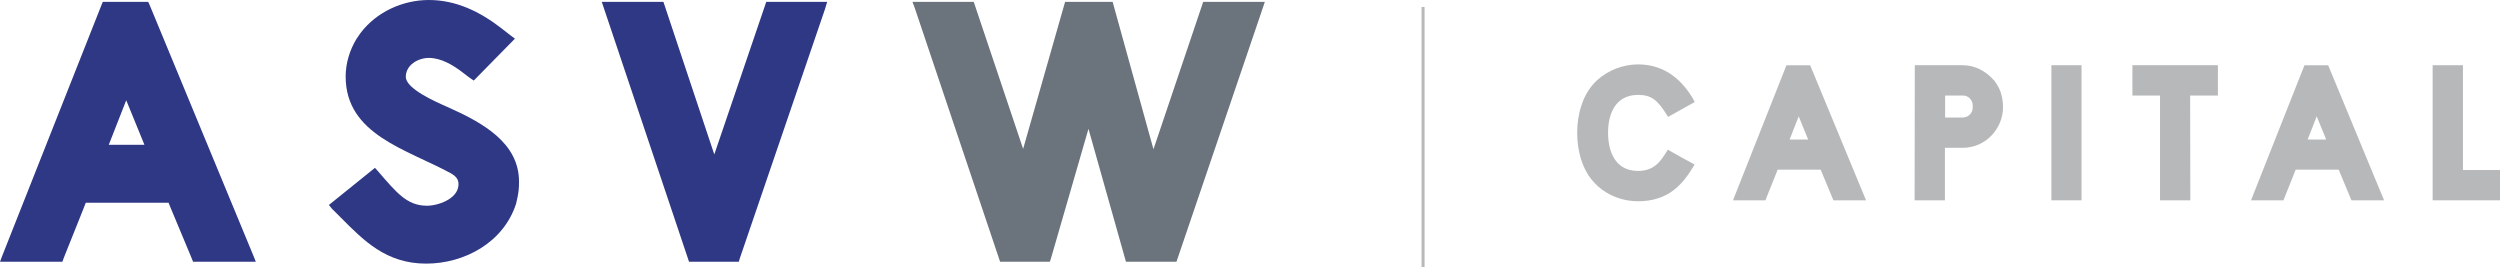
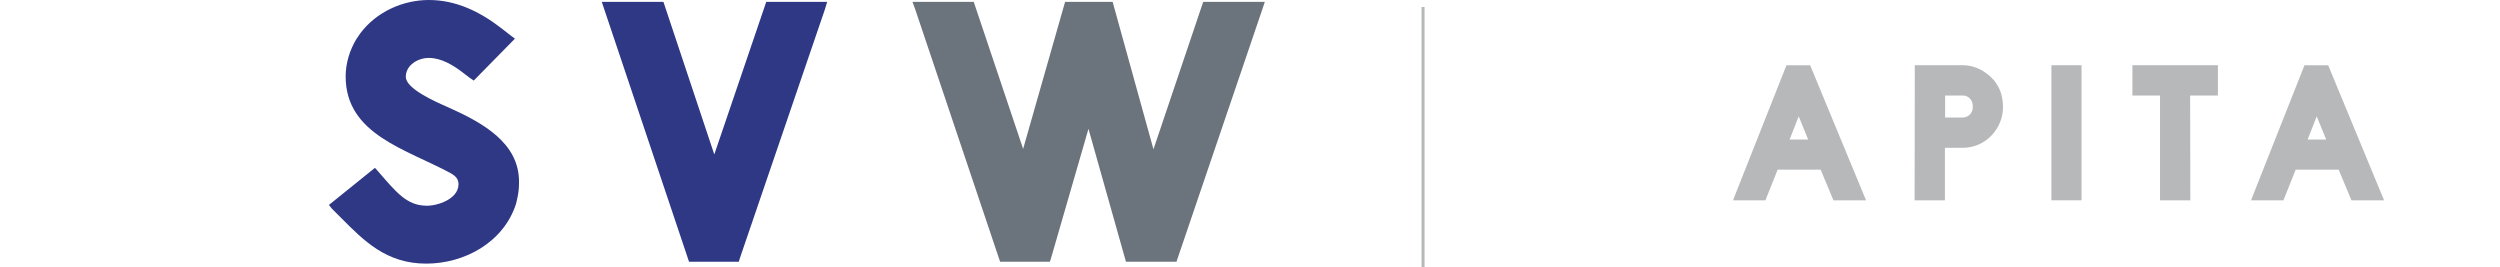
<svg xmlns="http://www.w3.org/2000/svg" id="Layer_1" viewBox="0 0 1145.51 122.53">
  <defs>
    <style>.cls-1{fill:#2e3885;}.cls-1,.cls-2,.cls-3{stroke-width:0px;}.cls-2{fill:#b6b8ba;}.cls-3{fill:#6b747c;}</style>
  </defs>
  <rect class="cls-2" x="651.36" y="3.19" width="1.38" height="119.34" />
-   <path class="cls-1" d="m116.2,117.39l1.02,2.55h-28.75l-.68-1.7-9.87-23.65-.68-1.7h-37.94l-.85,2.21-9.19,22.97-.68,1.87H0l1.02-2.72L46.61,2.04l.51-1.19h20.76l.51,1.02,47.81,115.52Zm-50.02-51.04l-8.34-20.42-8,20.42h16.33Z" />
  <path class="cls-1" d="m236.45,93.4c-5.78,17.86-23.82,27.39-41.17,27.39-18.37,0-28.58-10.55-38.96-20.93l-4.25-4.25-1.36-1.7,21.1-17.01,1.36,1.53c8.68,10.04,13.27,15.65,22.12,15.83,4.76.17,14.8-2.89,14.8-9.87,0-2.38-1.36-3.74-3.4-4.93-20.24-11.06-48.31-17.7-48.31-44.41,0-6.12,1.87-12.08,4.93-17.18l1.87-2.72c7.32-9.7,19.39-15.15,31.31-15.15,12.59,0,23.48,5.44,33,12.76l4.59,3.57,1.87,1.37-18.88,19.22-2.21-1.53-2.89-2.21c-4.42-3.4-9.87-6.64-15.48-6.64-4.93,0-10.55,3.23-10.55,8.68s13.61,11.4,19.05,13.78c15.99,7.15,33,16.33,32.83,34.54,0,2.21-.17,4.42-.68,6.81l-.68,3.06Z" />
  <path class="cls-1" d="m379.01.85l-1.02,3.4-38.96,113.99-.51,1.7h-22.8L276.93,4.42l-1.19-3.57h28.24l23.31,69.92L351.1.85h27.9Z" />
  <path class="cls-3" d="m579.55.85l-1.02,3.06-39.47,116.03h-23.14l-17.18-60.91-17.18,59.37-.51,1.53h-22.8L419.29,4.08l-1.19-3.23h28.07l22.63,67.37L488.03.85h21.78l18.71,67.54L551.31.85h28.24Z" />
-   <path class="cls-2" d="m776.44,75.42l-.62,1.06c-4.78,7.87-11.23,15.74-25.29,15.74-6.99,0-13.53-2.56-18.4-6.9l-1.24-1.24c-6.01-6.02-8.22-15.21-8.22-23.26s2.3-17.07,8.05-22.99l1.15-1.15c5.04-4.51,11.76-7.17,18.75-7.17,12.56,0,20.52,7.69,25.38,16.18l.53,1.06-.35.18-10.88,6.1-.97.53-.62-.97c-4.07-6.46-6.81-9.11-13.09-9.11-10.88,0-13.8,9.37-13.8,17.33s2.83,17.51,13.8,17.51c7.52,0,10.44-4.69,13.09-8.94l.53-.79.44.26.62.35c3.36,1.95,6.81,3.8,10.17,5.66l.53.27.44.26Z" />
  <path class="cls-2" d="m854.5,90.45l.53,1.33h-14.95l-.36-.88-5.13-12.29-.35-.88h-19.72l-.44,1.15-4.78,11.94-.35.97h-14.86l.53-1.41,23.7-59.87.27-.62h10.79l.26.53,24.85,60.05Zm-26-26.53l-4.33-10.61-4.16,10.61h8.49Z" />
  <path class="cls-2" d="m917.79,49.24c0,9.29-7.61,18.49-18.48,18.49h-8.14v24.05h-13.89l.09-61.9h21.93c5.84,0,10.79,2.83,14.59,7.16l.88,1.33c2.03,2.92,3.01,6.63,3.01,10.88Zm-26.53,4.6h8.05c2.21,0,4.6-1.68,4.6-4.6v-.88c0-1.94-1.41-4.6-4.6-4.6h-8.05v10.08Z" />
  <path class="cls-2" d="m953.76,29.88v61.9h-13.8V29.88h13.8Z" />
  <path class="cls-2" d="m1016.27,43.76h-12.74l.09,48.02h-13.89v-48.02h-12.65v-13.88h39.18v13.88Z" />
-   <path class="cls-2" d="m1091.86,90.45l.53,1.33h-14.95l-.36-.88-5.13-12.29-.35-.88h-19.72l-.44,1.15-4.78,11.94-.35.97h-14.86l.53-1.41,23.7-59.87.27-.62h10.79l.26.53,24.85,60.05Zm-26-26.53l-4.33-10.61-4.16,10.61h8.49Z" />
-   <path class="cls-2" d="m1145.51,77.9v13.88h-30.87V29.88h13.89v48.02h16.98Z" />
+   <path class="cls-2" d="m1091.86,90.45l.53,1.33h-14.95l-.36-.88-5.13-12.29-.35-.88h-19.72l-.44,1.15-4.78,11.94-.35.97h-14.86l.53-1.41,23.7-59.87.27-.62h10.79l.26.53,24.85,60.05Zm-26-26.53l-4.33-10.61-4.16,10.61Z" />
</svg>